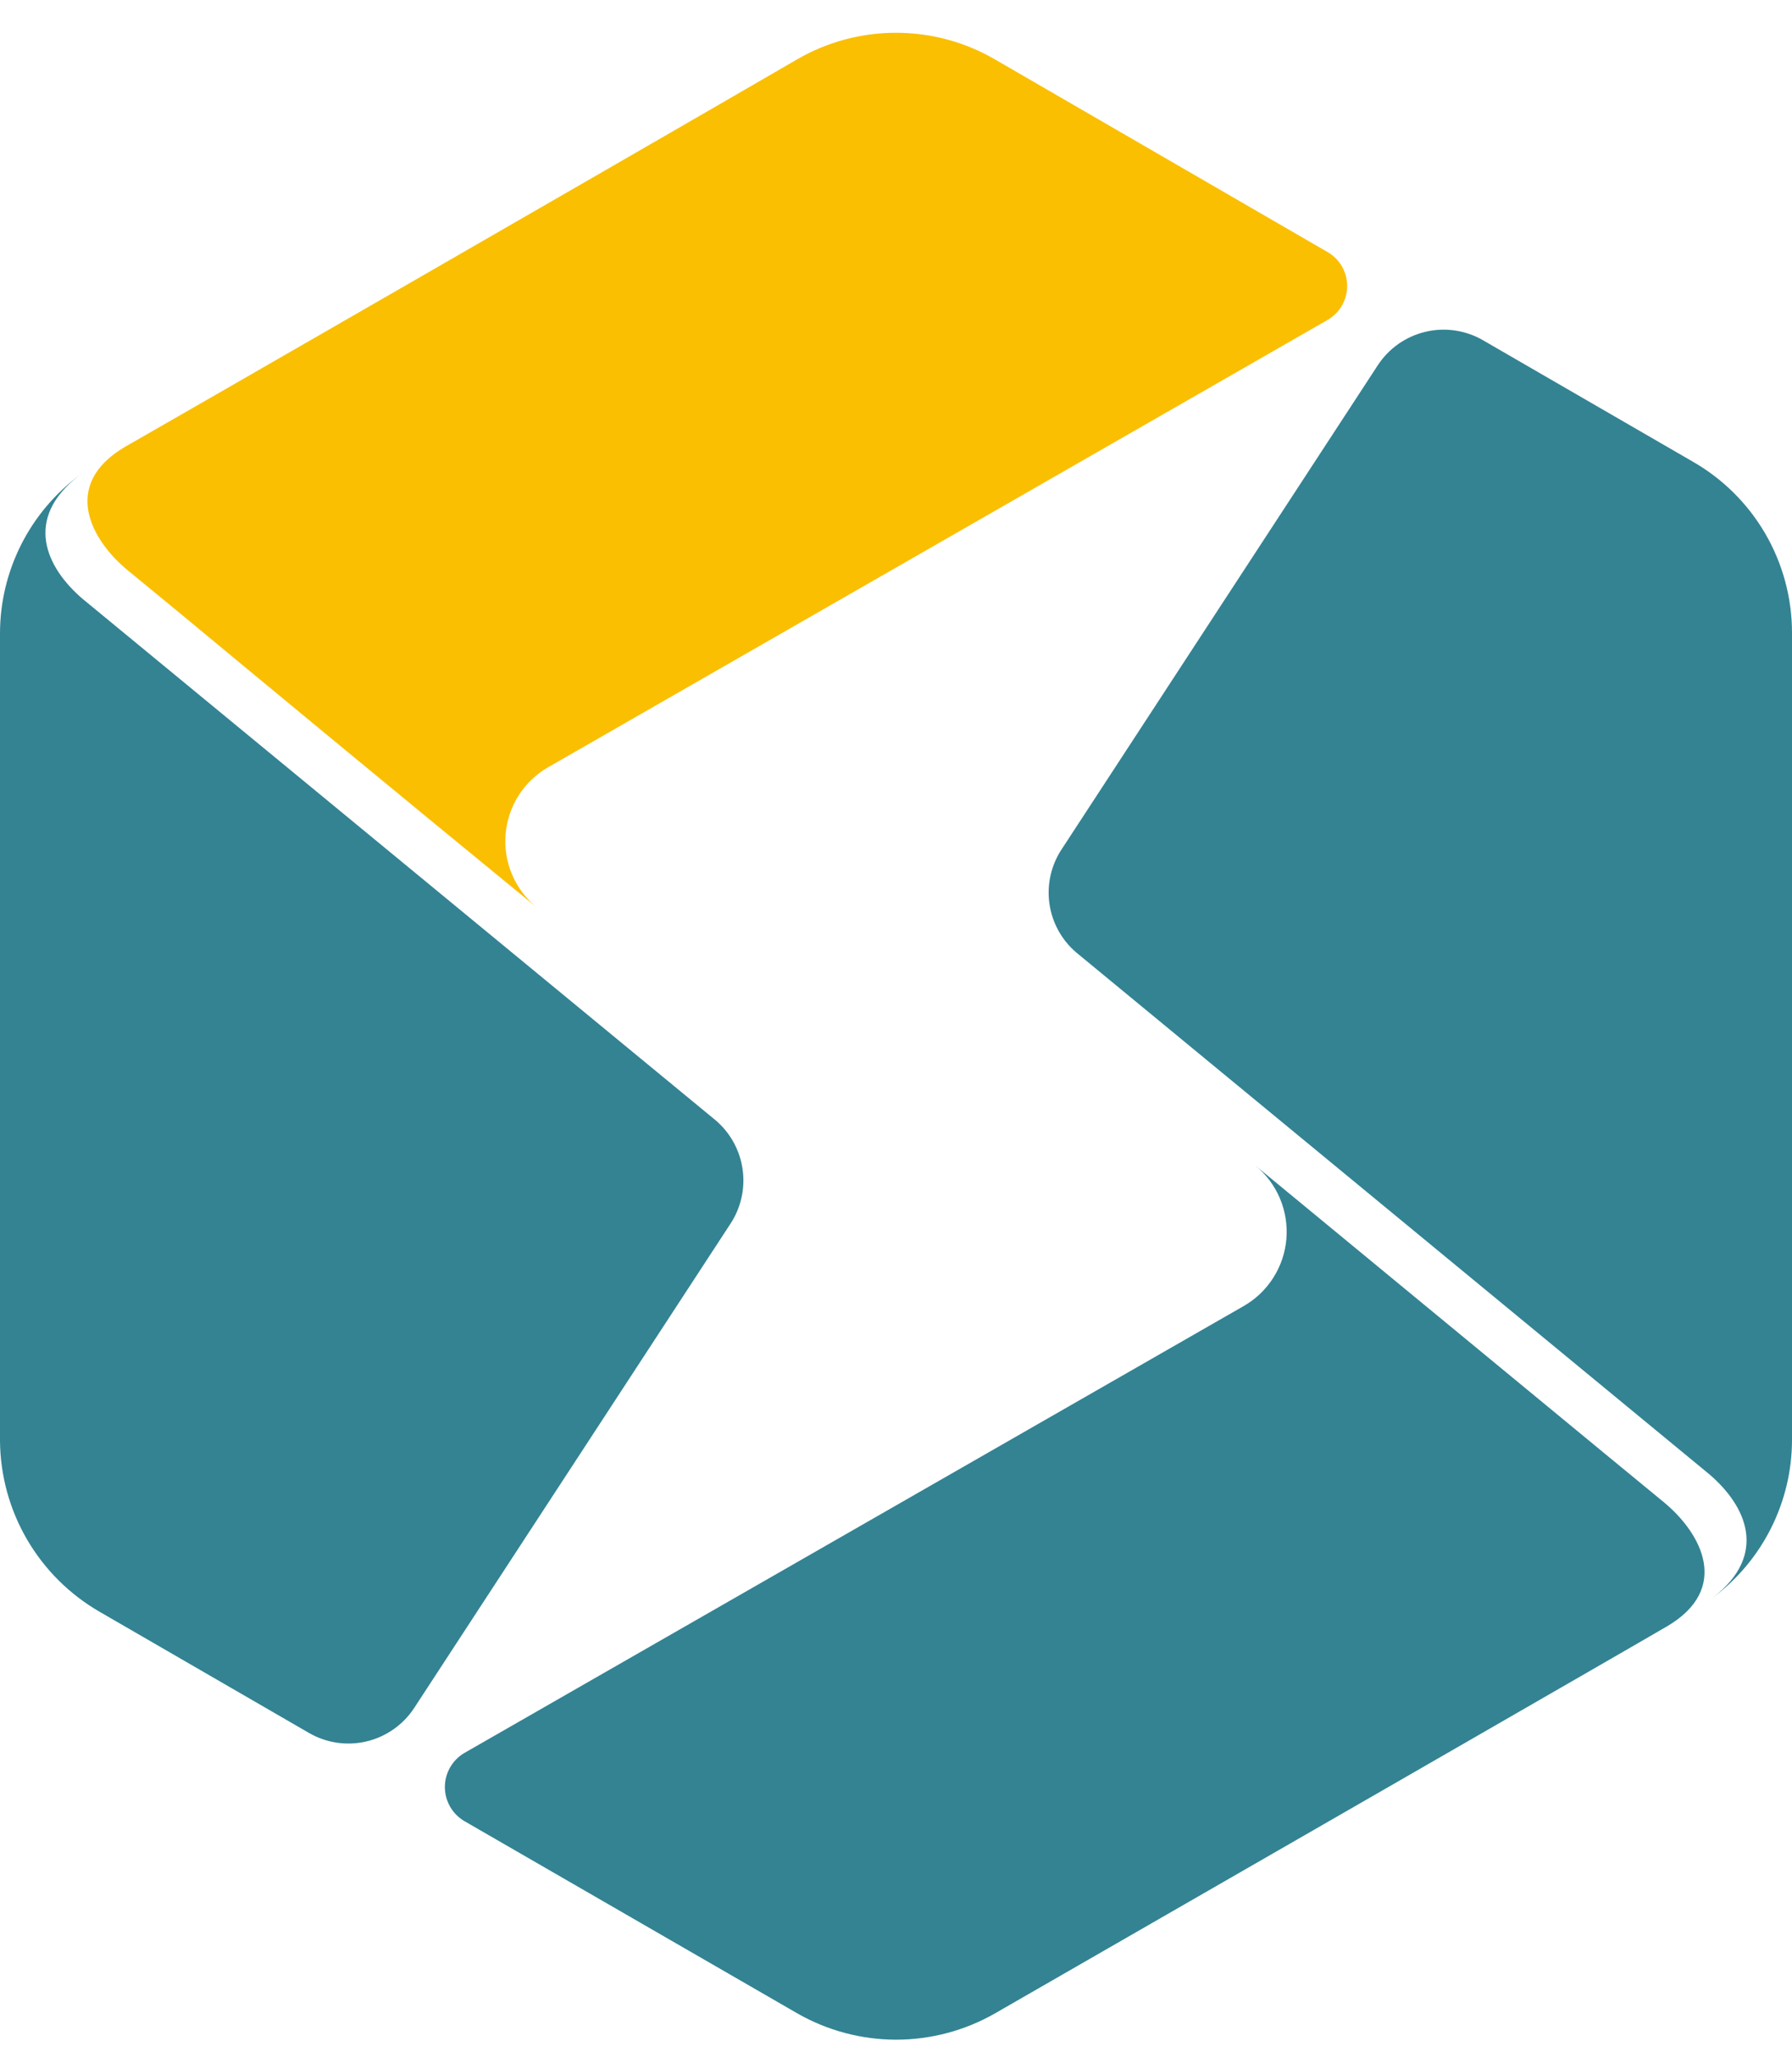
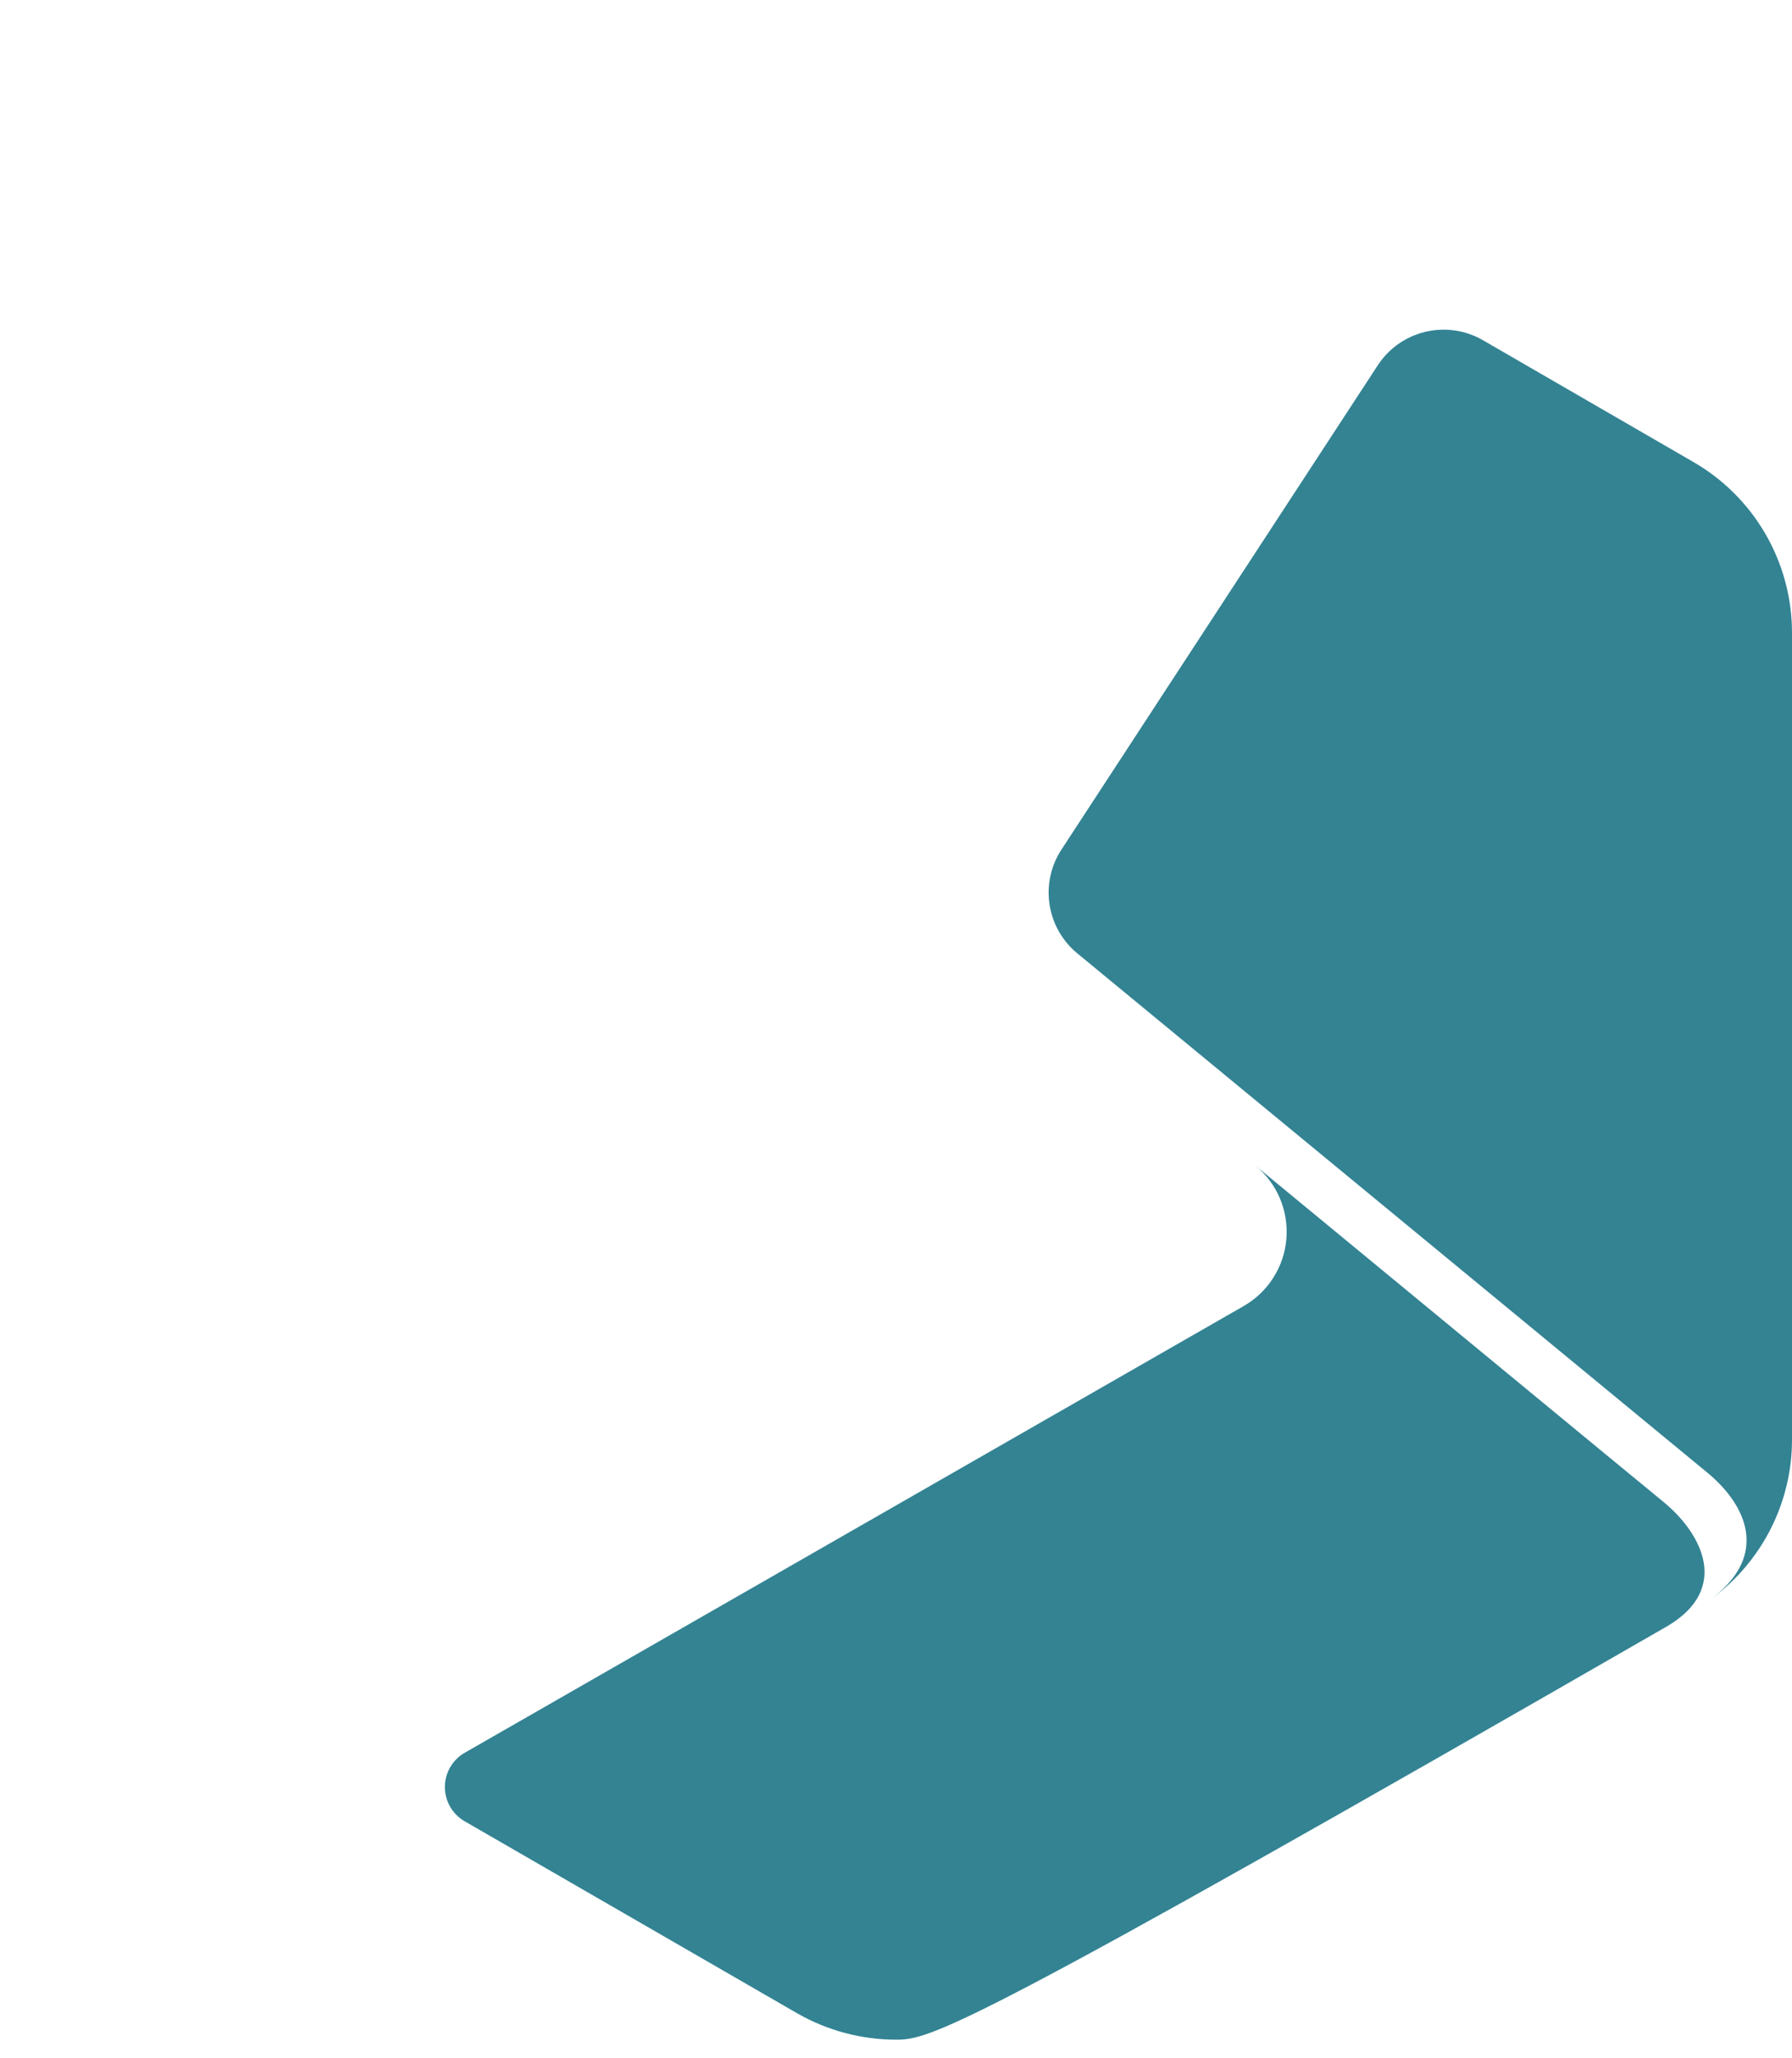
<svg xmlns="http://www.w3.org/2000/svg" width="54" height="62" viewBox="0 0 54 62" fill="none">
-   <path d="M16.17 27.33C12.17 24.06 7.81 20.45 5.48 18.52L3.85 17.18C2.72 16.25 1.85 14.6 3.75 13.47C4.58 13 18.78 4.83 24 1.8C24.91 1.267 25.945 0.987 27 0.987C28.055 0.987 29.09 1.267 30 1.8L40 7.59C40.181 7.693 40.331 7.842 40.436 8.022C40.54 8.202 40.595 8.407 40.595 8.615C40.595 8.823 40.54 9.028 40.436 9.208C40.331 9.388 40.181 9.537 40 9.64L16.52 23.11C16.158 23.317 15.852 23.609 15.629 23.96C15.405 24.312 15.27 24.713 15.236 25.128C15.201 25.543 15.268 25.961 15.431 26.344C15.594 26.728 15.847 27.066 16.17 27.33Z" fill="#FABF00" />
-   <path d="M22 36.88L12.48 51.45C12.148 51.956 11.634 52.316 11.044 52.456C10.455 52.595 9.834 52.504 9.31 52.2L3 48.55C2.095 48.027 1.342 47.277 0.815 46.374C0.289 45.471 0.008 44.445 0 43.4L0 19.08C0 18.155 0.217 17.244 0.632 16.417C1.046 15.591 1.649 14.873 2.39 14.32C0.69 15.63 1.39 17.1 2.49 18.04L21.57 33.75C22.012 34.129 22.3 34.657 22.379 35.233C22.459 35.81 22.324 36.396 22 36.88Z" fill="#338393" />
-   <path d="M37.83 35.11L48.52 43.92L50.15 45.26C51.28 46.2 52.15 47.85 50.25 48.98C49.42 49.47 35.25 57.62 29.98 60.65C29.074 61.167 28.048 61.44 27.005 61.44C25.962 61.44 24.936 61.167 24.03 60.65L14 54.86C13.819 54.755 13.669 54.605 13.565 54.425C13.461 54.244 13.406 54.039 13.406 53.83C13.406 53.621 13.461 53.416 13.565 53.236C13.669 53.055 13.819 52.904 14 52.8L37.48 39.34C37.842 39.132 38.148 38.839 38.371 38.486C38.595 38.134 38.73 37.733 38.764 37.317C38.798 36.901 38.731 36.483 38.569 36.098C38.406 35.714 38.153 35.375 37.83 35.11Z" fill="#338393" />
+   <path d="M37.83 35.11L48.52 43.92L50.15 45.26C51.28 46.2 52.15 47.85 50.25 48.98C29.074 61.167 28.048 61.44 27.005 61.44C25.962 61.44 24.936 61.167 24.03 60.65L14 54.86C13.819 54.755 13.669 54.605 13.565 54.425C13.461 54.244 13.406 54.039 13.406 53.83C13.406 53.621 13.461 53.416 13.565 53.236C13.669 53.055 13.819 52.904 14 52.8L37.48 39.34C37.842 39.132 38.148 38.839 38.371 38.486C38.595 38.134 38.73 37.733 38.764 37.317C38.798 36.901 38.731 36.483 38.569 36.098C38.406 35.714 38.153 35.375 37.83 35.11Z" fill="#338393" />
  <path d="M32 25.57L41.52 11C41.852 10.493 42.366 10.134 42.956 9.994C43.545 9.855 44.166 9.946 44.69 10.25L51 13.9C51.909 14.418 52.666 15.167 53.193 16.072C53.719 16.976 53.998 18.003 54 19.05V43.37C54 44.295 53.783 45.206 53.368 46.033C52.953 46.859 52.351 47.577 51.61 48.13C53.31 46.82 52.61 45.35 51.51 44.41L32.43 28.69C31.989 28.313 31.701 27.787 31.622 27.212C31.543 26.637 31.677 26.052 32 25.57Z" fill="#338393" />
</svg>